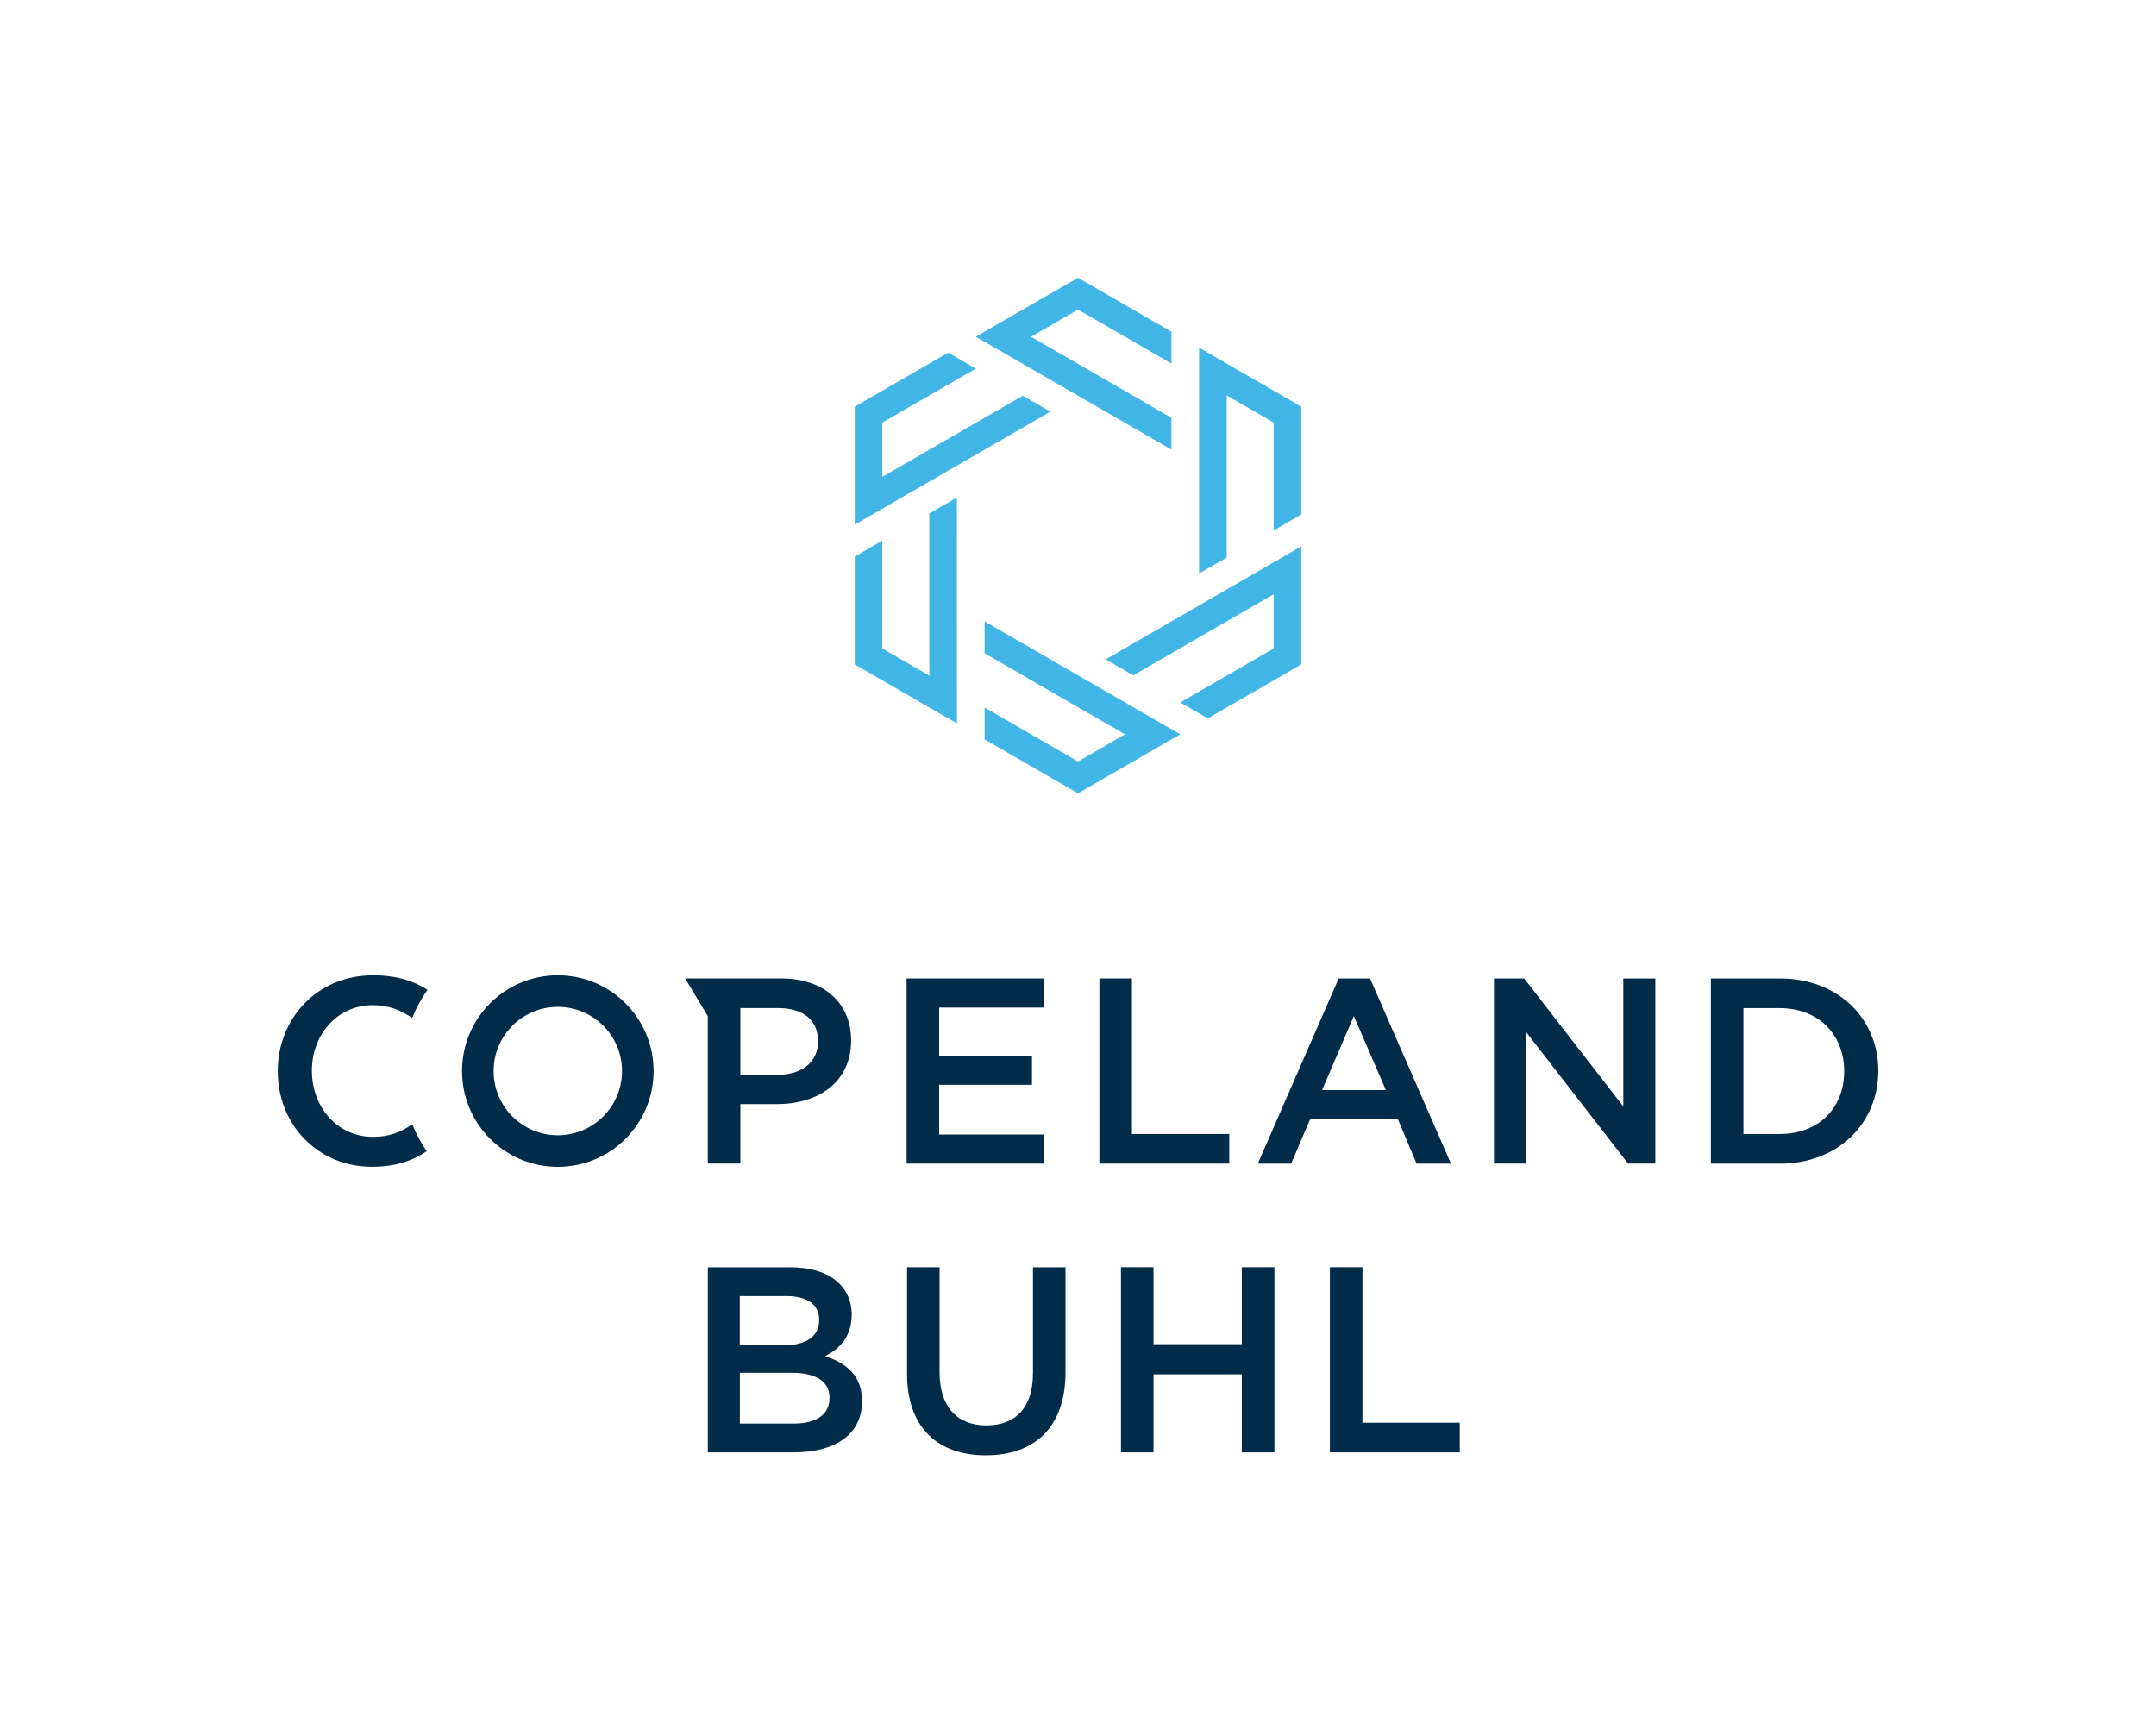
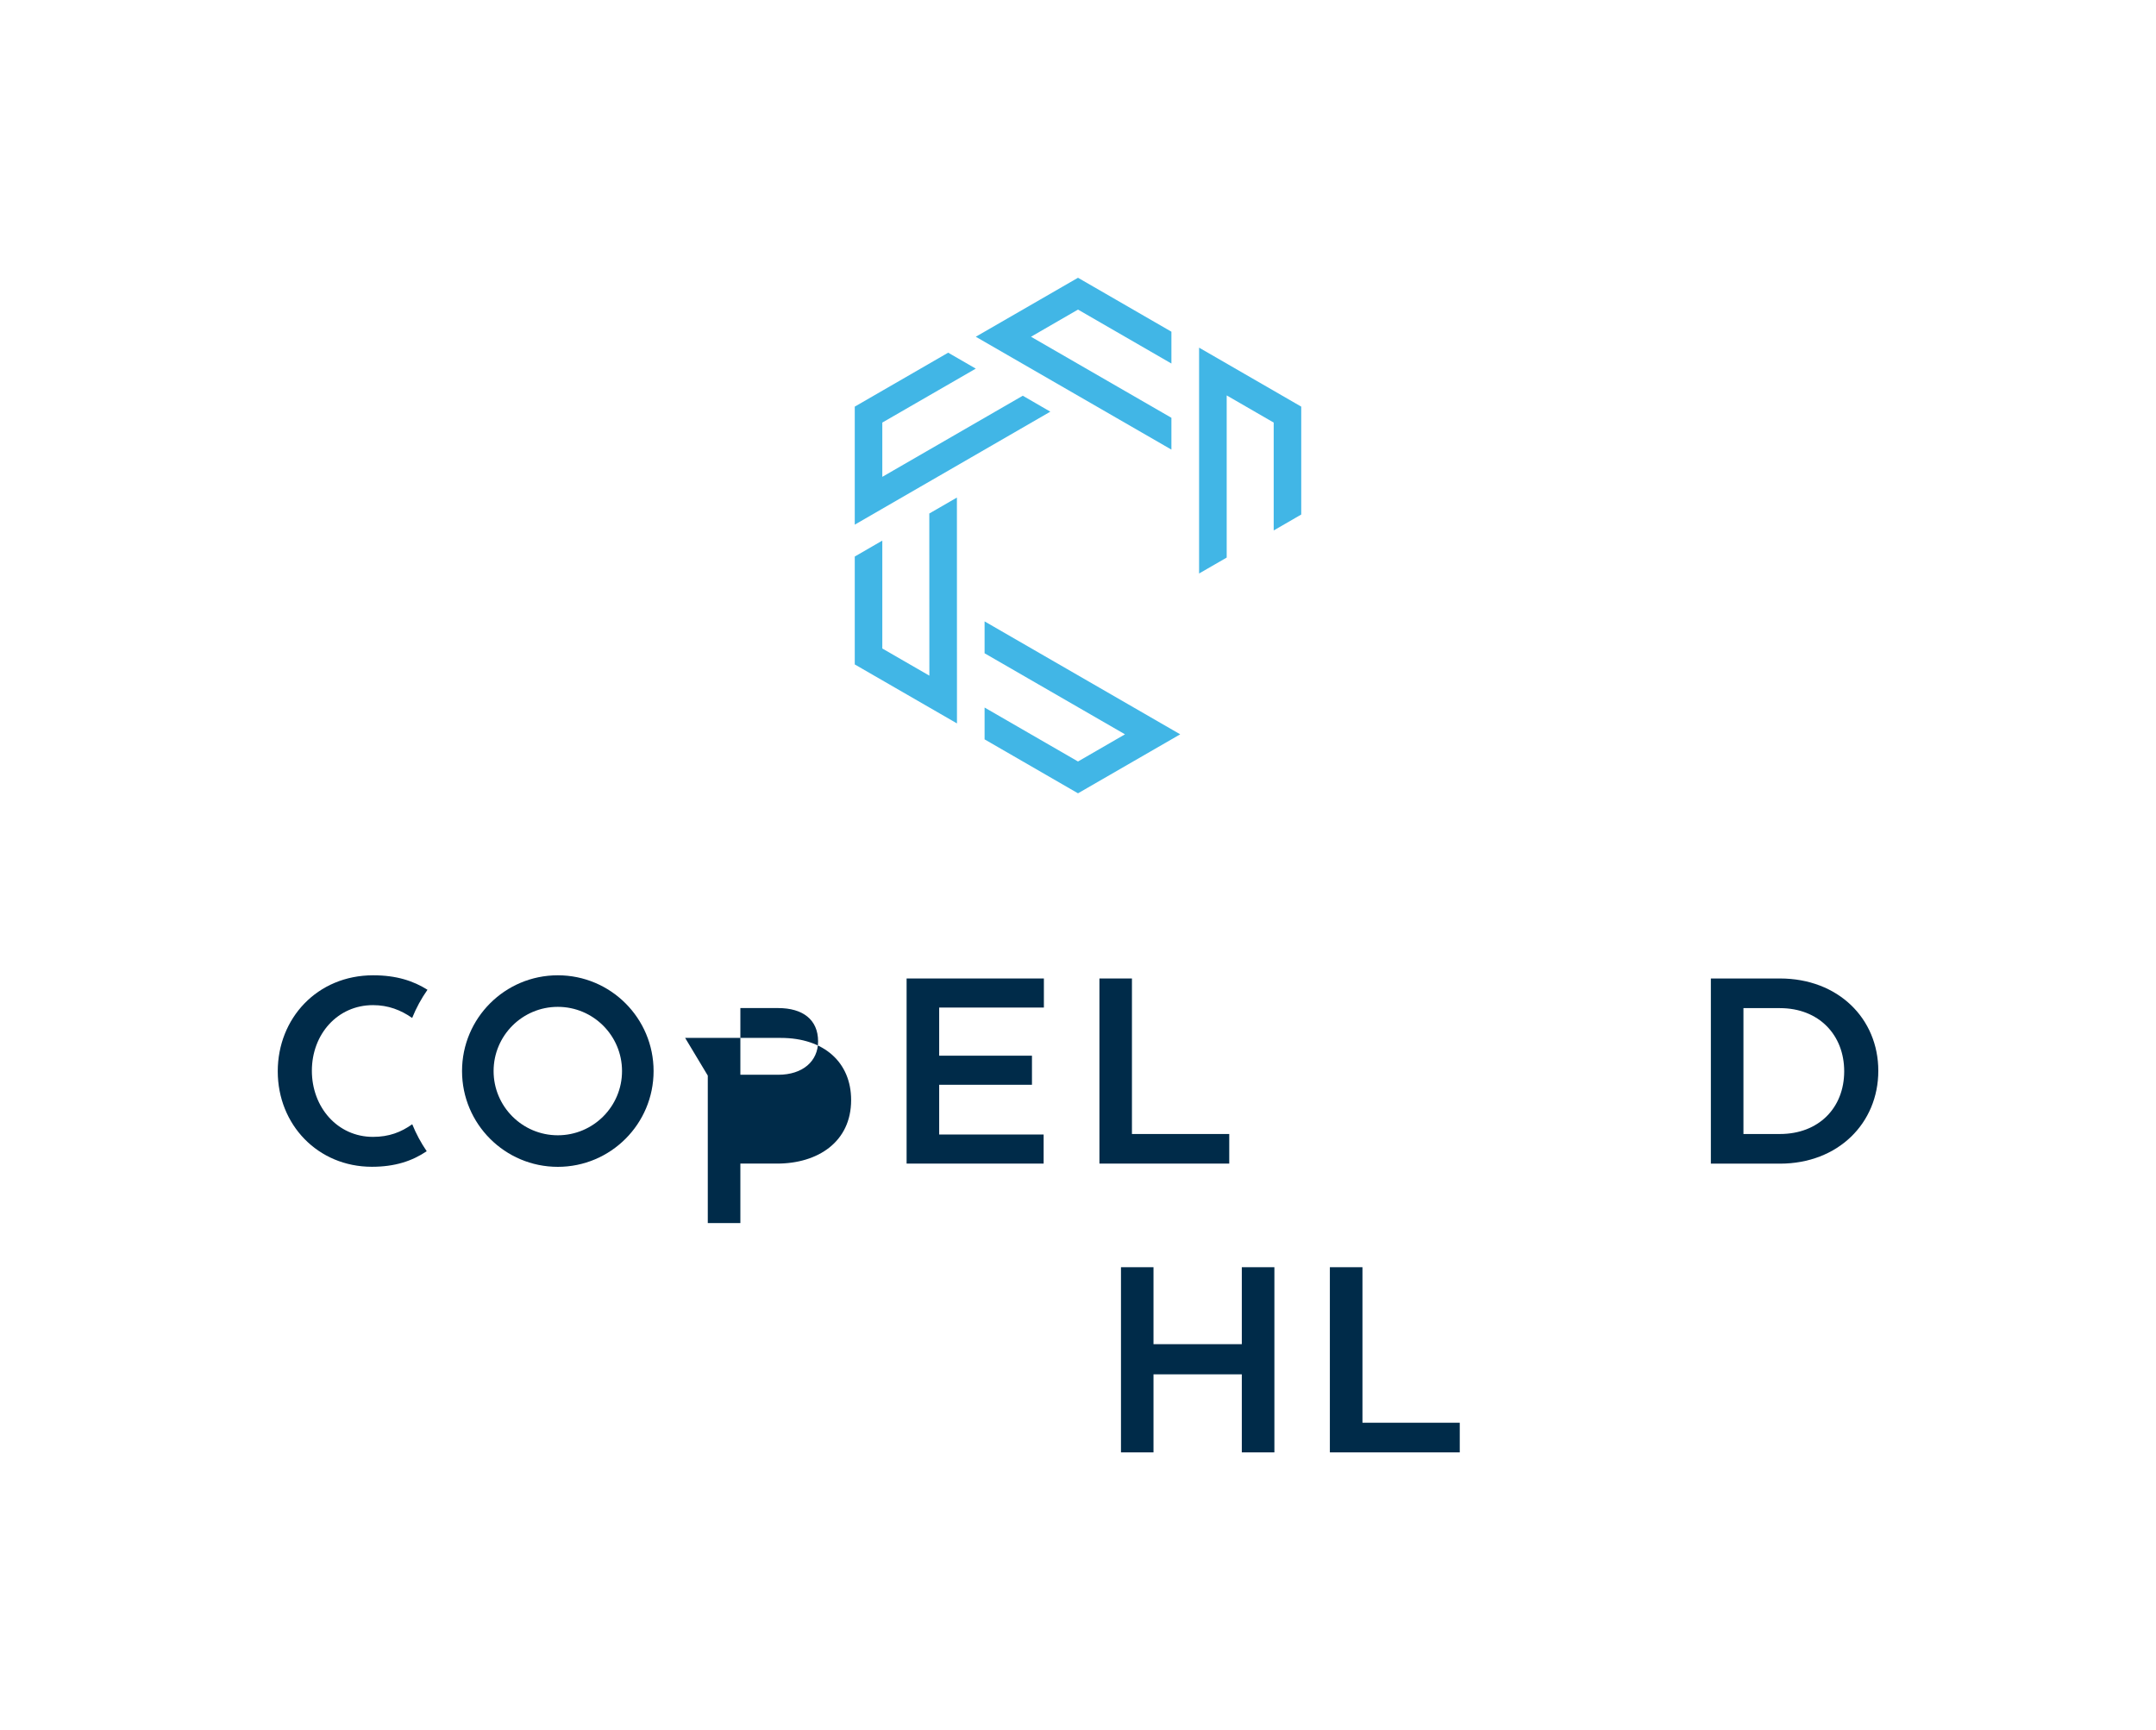
<svg xmlns="http://www.w3.org/2000/svg" version="1.1" x="0px" y="0px" viewBox="0 0 338.12 271.33" xml:space="preserve">
  <g id="Clear_Space">
    <rect fill="none" width="338.12" height="271.33" />
  </g>
  <g id="Artwork">
    <g>
      <g>
        <g>
          <g>
            <path fill="#002B49" d="M58.32,182.98c3.63,0,6.31-0.9,8.6-2.44c-0.9-1.32-1.66-2.73-2.27-4.23c-1.76,1.25-3.64,1.98-6.16,1.98       c-5.56,0-9.58-4.65-9.58-10.37s4.02-10.29,9.58-10.29c2.4,0,4.37,0.77,6.15,2.01c0.63-1.57,1.44-3.05,2.4-4.42       c-2.21-1.39-4.86-2.27-8.51-2.27c-8.79,0-14.97,6.76-14.97,15.06C43.56,176.39,49.86,182.98,58.32,182.98z" />
            <path fill="#002B49" d="M102.5,167.97c0-8.29-6.72-15.02-15.02-15.02s-15.02,6.72-15.02,15.02c0,8.29,6.72,15.02,15.02,15.02       S102.5,176.26,102.5,167.97z M77.41,167.97c0-5.56,4.51-10.07,10.07-10.07s10.07,4.51,10.07,10.07       c0,5.56-4.51,10.07-10.07,10.07S77.41,173.53,77.41,167.97z" />
-             <path fill="#002B49" d="M116.11,182.48v-9.33h5.76c6.39,0,11.61-3.4,11.61-9.96c0-5.93-4.27-9.75-11.03-9.75h-15l3.52,5.86       c0.01,0.01,0.01,0.03,0.02,0.04l0.01,0.01v23.13H116.11z M116.11,158.09h5.93c3.82,0,6.26,1.78,6.26,5.23       c0,3.11-2.41,5.23-6.26,5.23h-5.93V158.09z" />
+             <path fill="#002B49" d="M116.11,182.48h5.76c6.39,0,11.61-3.4,11.61-9.96c0-5.93-4.27-9.75-11.03-9.75h-15l3.52,5.86       c0.01,0.01,0.01,0.03,0.02,0.04l0.01,0.01v23.13H116.11z M116.11,158.09h5.93c3.82,0,6.26,1.78,6.26,5.23       c0,3.11-2.41,5.23-6.26,5.23h-5.93V158.09z" />
            <polygon fill="#002B49" points="177.52,153.45 172.42,153.45 172.42,182.48 192.78,182.48 192.78,177.84 177.52,177.84             " />
-             <path fill="#002B49" d="M209.94,153.45l-12.68,29.04h5.23l2.99-7.01h13.73l2.95,7.01h5.39l-12.69-29.04L209.94,153.45z        M207.34,170.95l4.98-11.61l5.02,11.61H207.34z" />
-             <polygon fill="#002B49" points="254.58,173.52 239.03,153.45 234.3,153.45 234.3,182.48 239.32,182.48 239.32,161.83        255.33,182.48 259.6,182.48 259.6,153.45 254.58,153.45      " />
            <path fill="#002B49" d="M279.14,153.45h-10.83v29.04h10.83c9.13,0,15.43-6.35,15.43-14.56S288.26,153.45,279.14,153.45z        M279.14,177.84h-5.72v-19.74h5.72c6.1,0,10.08,4.19,10.08,9.91C289.22,173.73,285.23,177.84,279.14,177.84z" />
            <polygon fill="#002B49" points="163.67,177.92 147.29,177.92 147.29,170.12 161.84,170.12 161.84,165.56 147.29,165.56        147.29,158.01 163.71,158.01 163.71,153.45 142.18,153.45 142.18,182.48 163.67,182.48      " />
          </g>
          <g>
-             <path fill="#002B49" d="M111.01,198.73v29.04h13.44c6.47,0,10.74-2.78,10.74-8.01c0-3.98-2.36-5.93-5.77-7.09       c2.16-1.12,4.15-2.94,4.15-6.51c0-4.56-3.69-7.42-9.54-7.42H111.01z M116.03,203.26h7.34c3.28,0,5.1,1.37,5.1,3.73       c0,2.7-2.2,3.98-5.48,3.98h-6.97V203.26z M124.49,223.25h-8.46v-7.96h8.09c4.02,0,5.97,1.45,5.97,3.94       C130.09,221.88,127.98,223.25,124.49,223.25z" />
-             <path fill="#002B49" d="M161.99,215.45c0,5.35-2.78,8.09-7.3,8.09c-4.56,0-7.34-2.9-7.34-8.3v-16.51h-5.1v16.72       c0,8.42,4.81,12.78,12.36,12.78c7.59,0,12.49-4.35,12.49-13.02v-16.47h-5.1V215.45z" />
            <polygon fill="#002B49" points="194.75,210.8 180.9,210.8 180.9,198.73 175.8,198.73 175.8,227.77 180.9,227.77 180.9,215.53        194.75,215.53 194.75,227.77 199.86,227.77 199.86,198.73 194.75,198.73      " />
            <polygon fill="#002B49" points="213.67,198.73 208.56,198.73 208.56,227.77 228.93,227.77 228.93,223.12 213.67,223.12             " />
          </g>
        </g>
      </g>
      <g>
        <polygon fill="#41B6E6" points="183.71,65.52 183.71,70.51 153.03,52.81 169.06,43.56 183.71,52.02 183.71,57.01 169.06,48.55      161.69,52.81    " />
        <polygon fill="#41B6E6" points="160.4,62.06 164.72,64.56 134.05,82.28 134.05,63.77 148.7,55.31 153.03,57.81 138.37,66.27      138.37,74.78    " />
        <polygon fill="#41B6E6" points="145.74,80.53 150.07,78.03 150.08,113.45 134.05,104.2 134.05,87.28 138.37,84.78 138.37,101.7      145.75,105.96    " />
        <polygon fill="#41B6E6" points="154.41,102.45 154.41,97.45 185.09,115.16 169.06,124.41 154.41,115.95 154.41,110.96      169.06,119.42 176.43,115.16    " />
-         <polygon fill="#41B6E6" points="177.73,105.91 173.4,103.41 204.07,85.69 204.07,104.2 189.42,112.66 185.1,110.16 199.75,101.7      199.75,93.19    " />
        <polygon fill="#41B6E6" points="192.38,87.44 188.05,89.94 188.05,54.52 204.07,63.77 204.07,80.69 199.75,83.19 199.75,66.27      192.38,62.01    " />
      </g>
    </g>
  </g>
</svg>